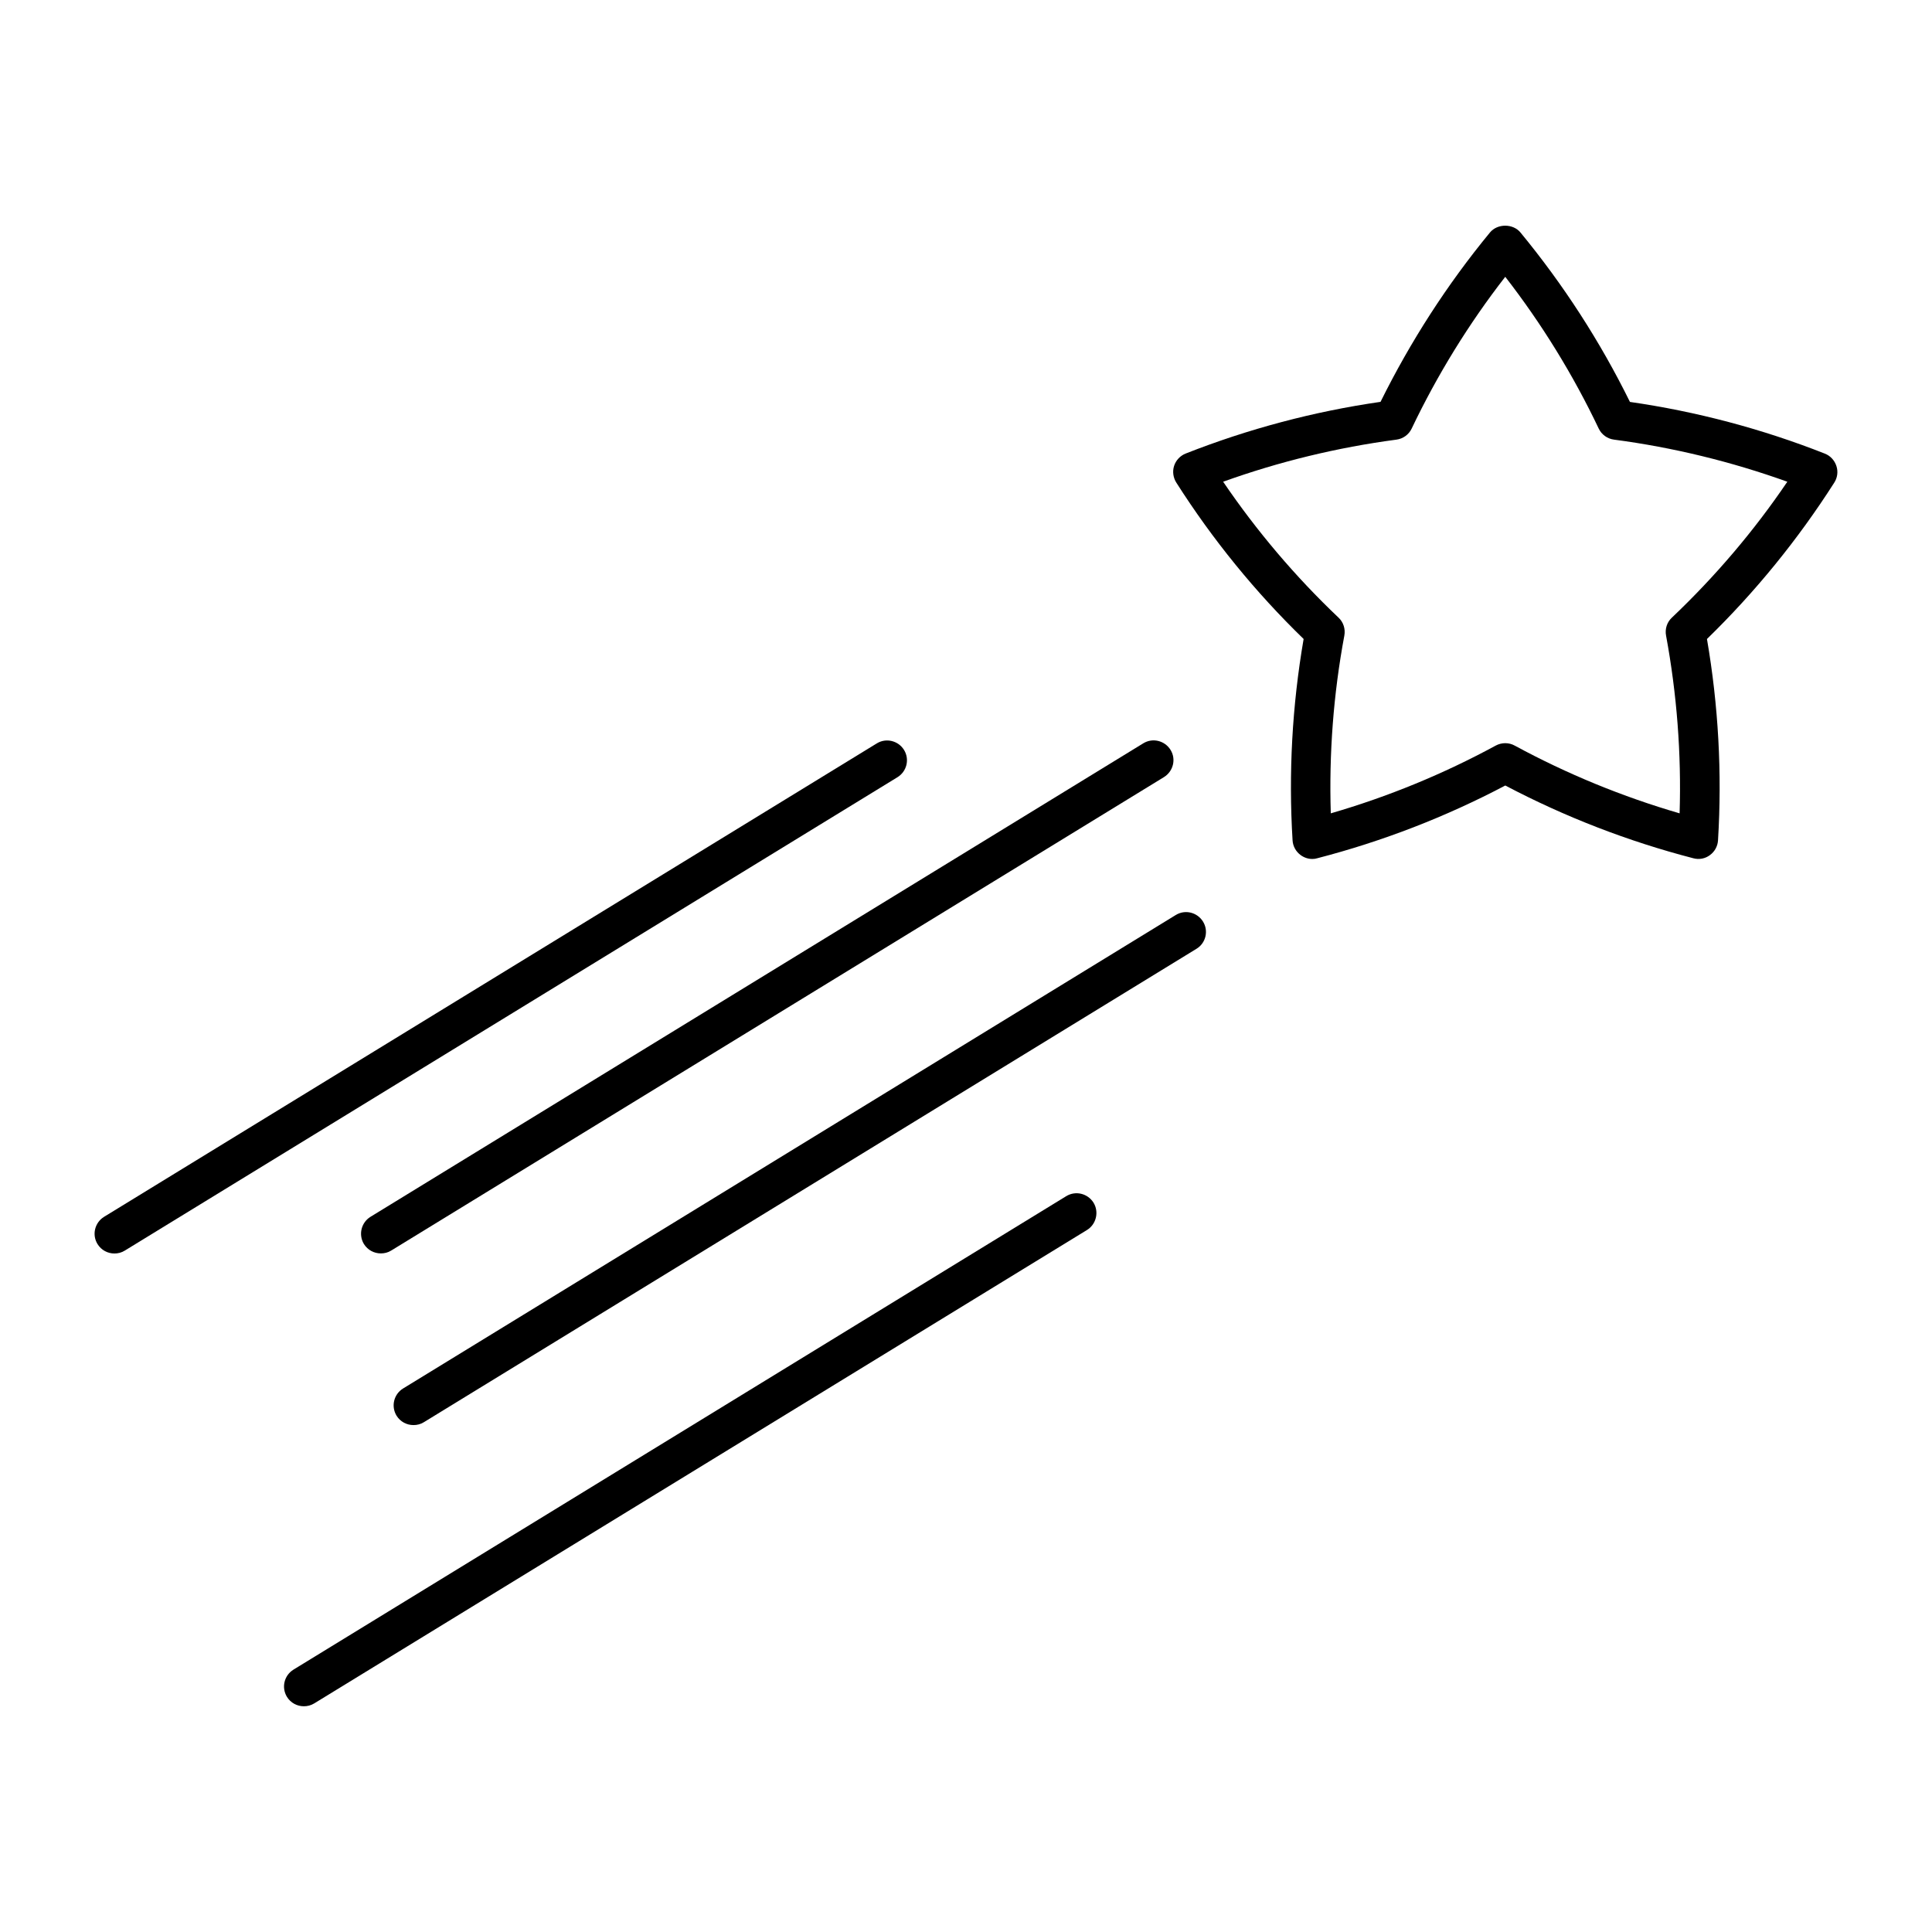
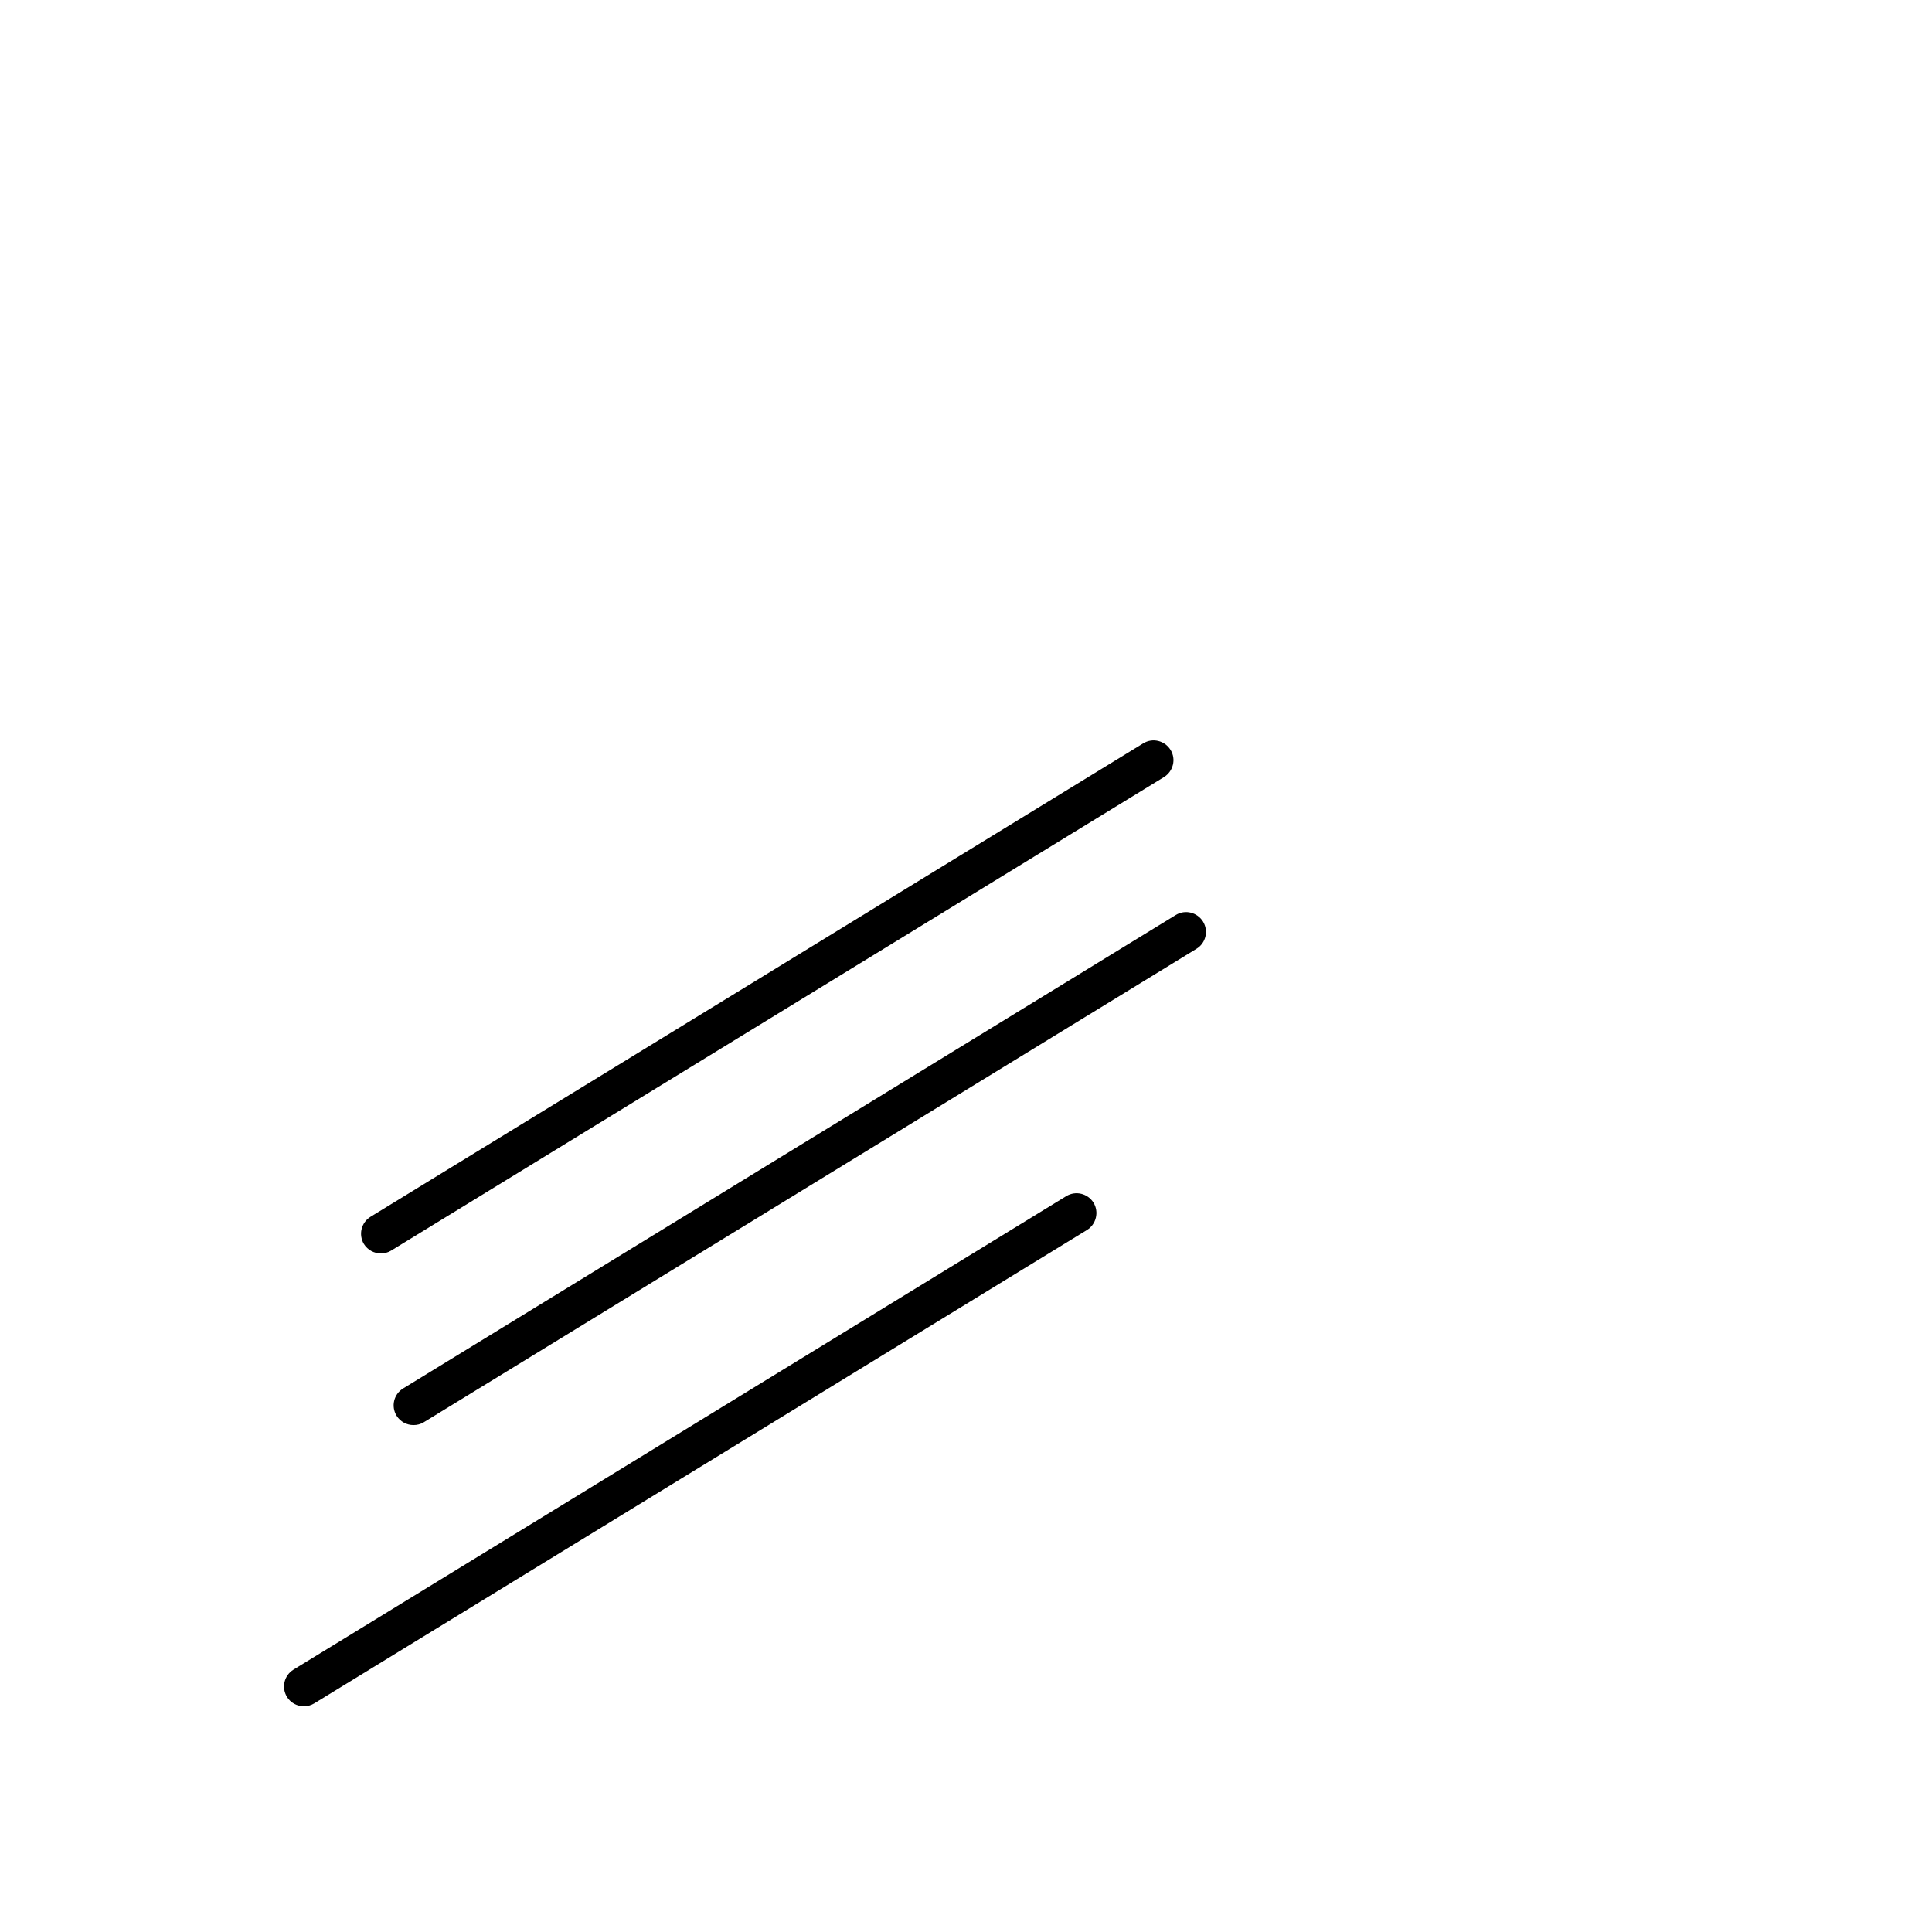
<svg xmlns="http://www.w3.org/2000/svg" fill="#000000" width="800px" height="800px" version="1.1" viewBox="144 144 512 512">
  <g>
-     <path d="m627.59 264.21c-16.625-6.559-33.996-11.156-51.641-13.695-7.891-16.027-17.652-31.113-29.012-44.902-1.973-2.402-6.109-2.402-8.082 0-11.355 13.781-21.074 28.875-29 44.883-17.676 2.551-35.035 7.16-51.641 13.699-1.457 0.586-2.582 1.773-3.074 3.285-0.473 1.5-0.23 3.117 0.609 4.441 9.594 15.074 20.93 29 33.723 41.418-3.035 17.621-4.019 35.551-2.93 53.352 0.082 1.555 0.883 3 2.152 3.926 0.902 0.66 1.984 1.02 3.074 1.02 0.453 0 0.883-0.051 1.312-0.188 17.297-4.481 34.051-10.957 49.836-19.281 15.785 8.312 32.539 14.801 49.836 19.281 1.531 0.41 3.117 0.117 4.387-0.828 1.27-0.922 2.066-2.371 2.152-3.926 1.09-17.812 0.105-35.75-2.93-53.352 12.816-12.469 24.129-26.387 33.723-41.418 0.859-1.324 1.07-2.938 0.578-4.441-0.512-1.531-1.645-2.727-3.074-3.273zm-40.535 43.477c-1.289 1.207-1.867 3.012-1.531 4.754 2.867 15.523 4.082 31.32 3.59 47.105-15.156-4.41-29.852-10.445-43.707-17.957-1.543-0.852-3.441-0.852-5.027 0-13.855 7.527-28.559 13.562-43.707 17.957-0.492-15.754 0.691-31.582 3.59-47.105 0.324-1.754-0.242-3.547-1.531-4.754-11.449-10.863-21.707-22.965-30.586-36.023 14.863-5.344 30.262-9.078 45.922-11.156 1.742-0.219 3.285-1.332 4.039-2.93 6.789-14.234 15.113-27.762 24.801-40.223 9.676 12.469 18 25.988 24.77 40.223 0.754 1.594 2.297 2.707 4.062 2.93 15.641 2.059 31.066 5.824 45.922 11.156-8.848 13.066-19.145 25.148-30.605 36.023z" />
-     <path d="m174.33 476.19c0.934 0 1.879-0.23 2.738-0.766l204.78-125.46c2.465-1.523 3.254-4.746 1.73-7.223-1.512-2.445-4.746-3.266-7.223-1.73l-204.78 125.46c-2.465 1.531-3.254 4.754-1.73 7.223 0.996 1.617 2.715 2.496 4.488 2.496z" />
    <path d="m240.45 473.69c0.988 1.594 2.707 2.477 4.481 2.477 0.934 0 1.879-0.219 2.738-0.754l204.79-125.47c2.457-1.523 3.285-4.746 1.742-7.223-1.523-2.445-4.734-3.266-7.223-1.73l-204.8 125.48c-2.465 1.535-3.231 4.754-1.73 7.223z" />
    <path d="m462.81 388.22c-1.531-2.445-4.734-3.266-7.223-1.73l-204.76 125.47c-2.465 1.512-3.254 4.734-1.73 7.223 0.988 1.594 2.707 2.477 4.481 2.477 0.934 0 1.879-0.219 2.738-0.754l204.77-125.47c2.488-1.512 3.242-4.766 1.723-7.211z" />
    <path d="m433.8 462.73c-1.523-2.445-4.734-3.254-7.223-1.742l-204.8 125.48c-2.465 1.523-3.254 4.723-1.73 7.223 0.988 1.605 2.707 2.488 4.481 2.488 0.934 0 1.879-0.23 2.738-0.754l204.81-125.47c2.457-1.527 3.215-4.781 1.723-7.227z" />
  </g>
</svg>